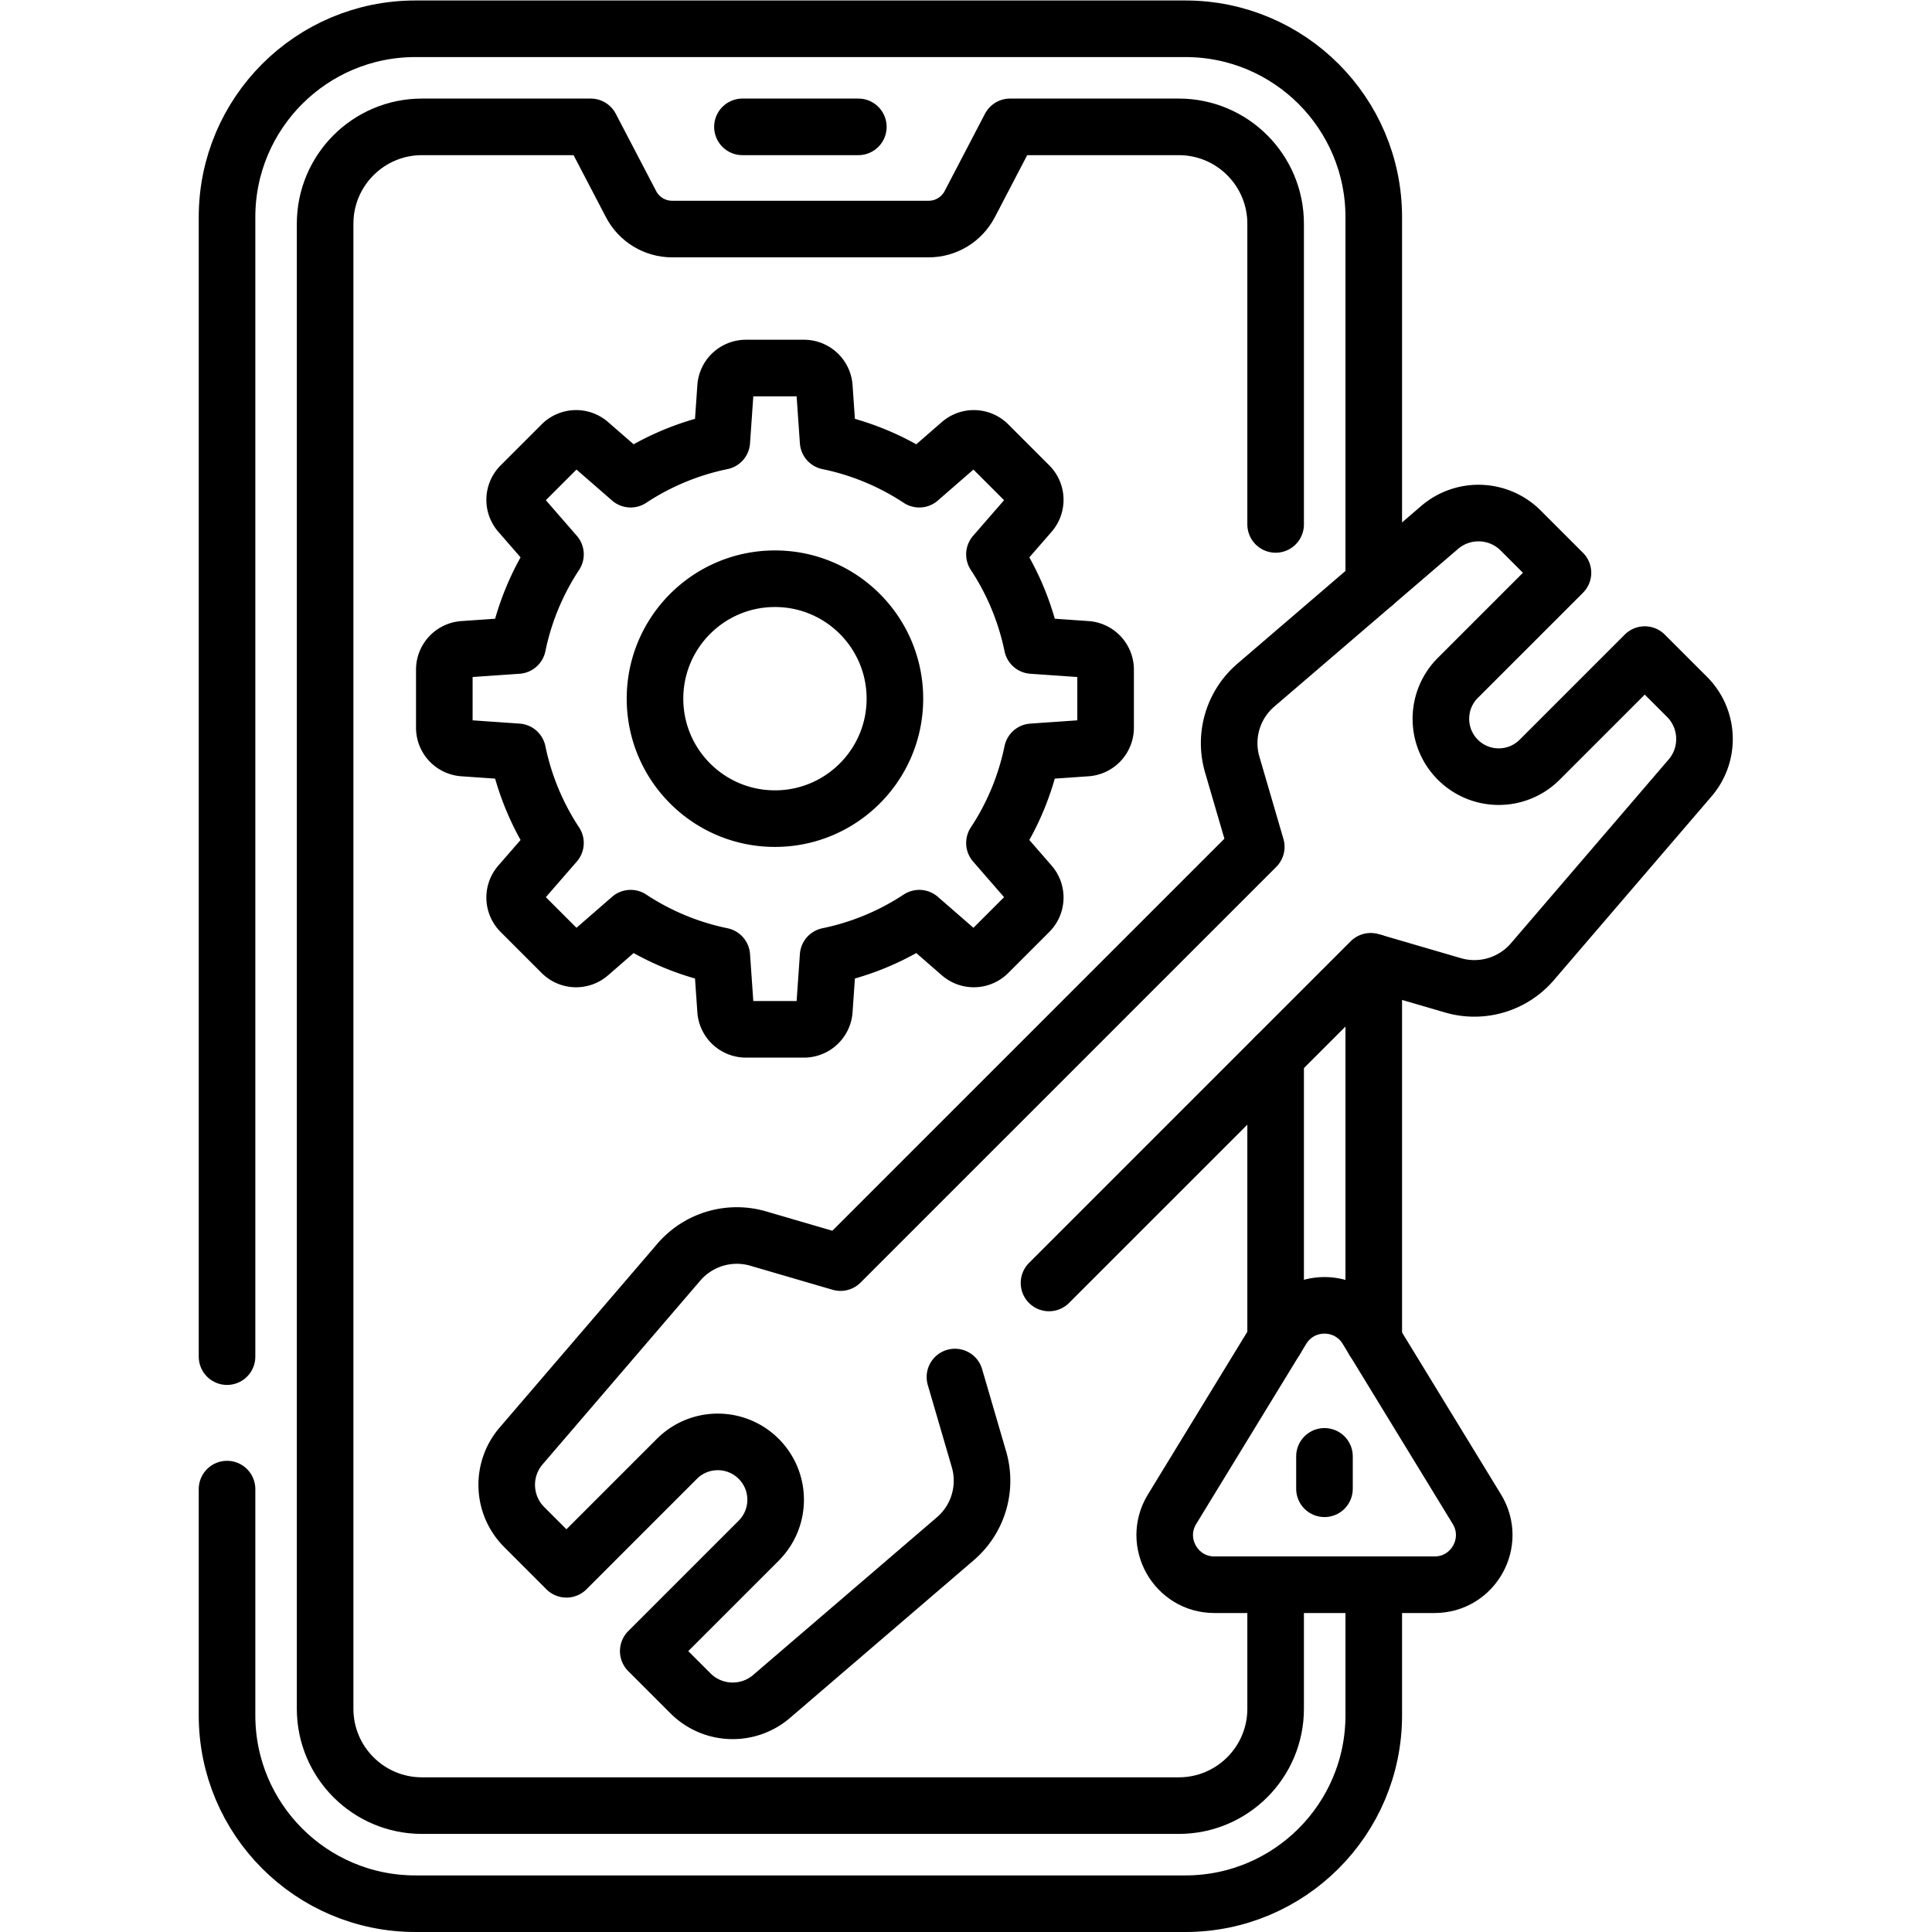
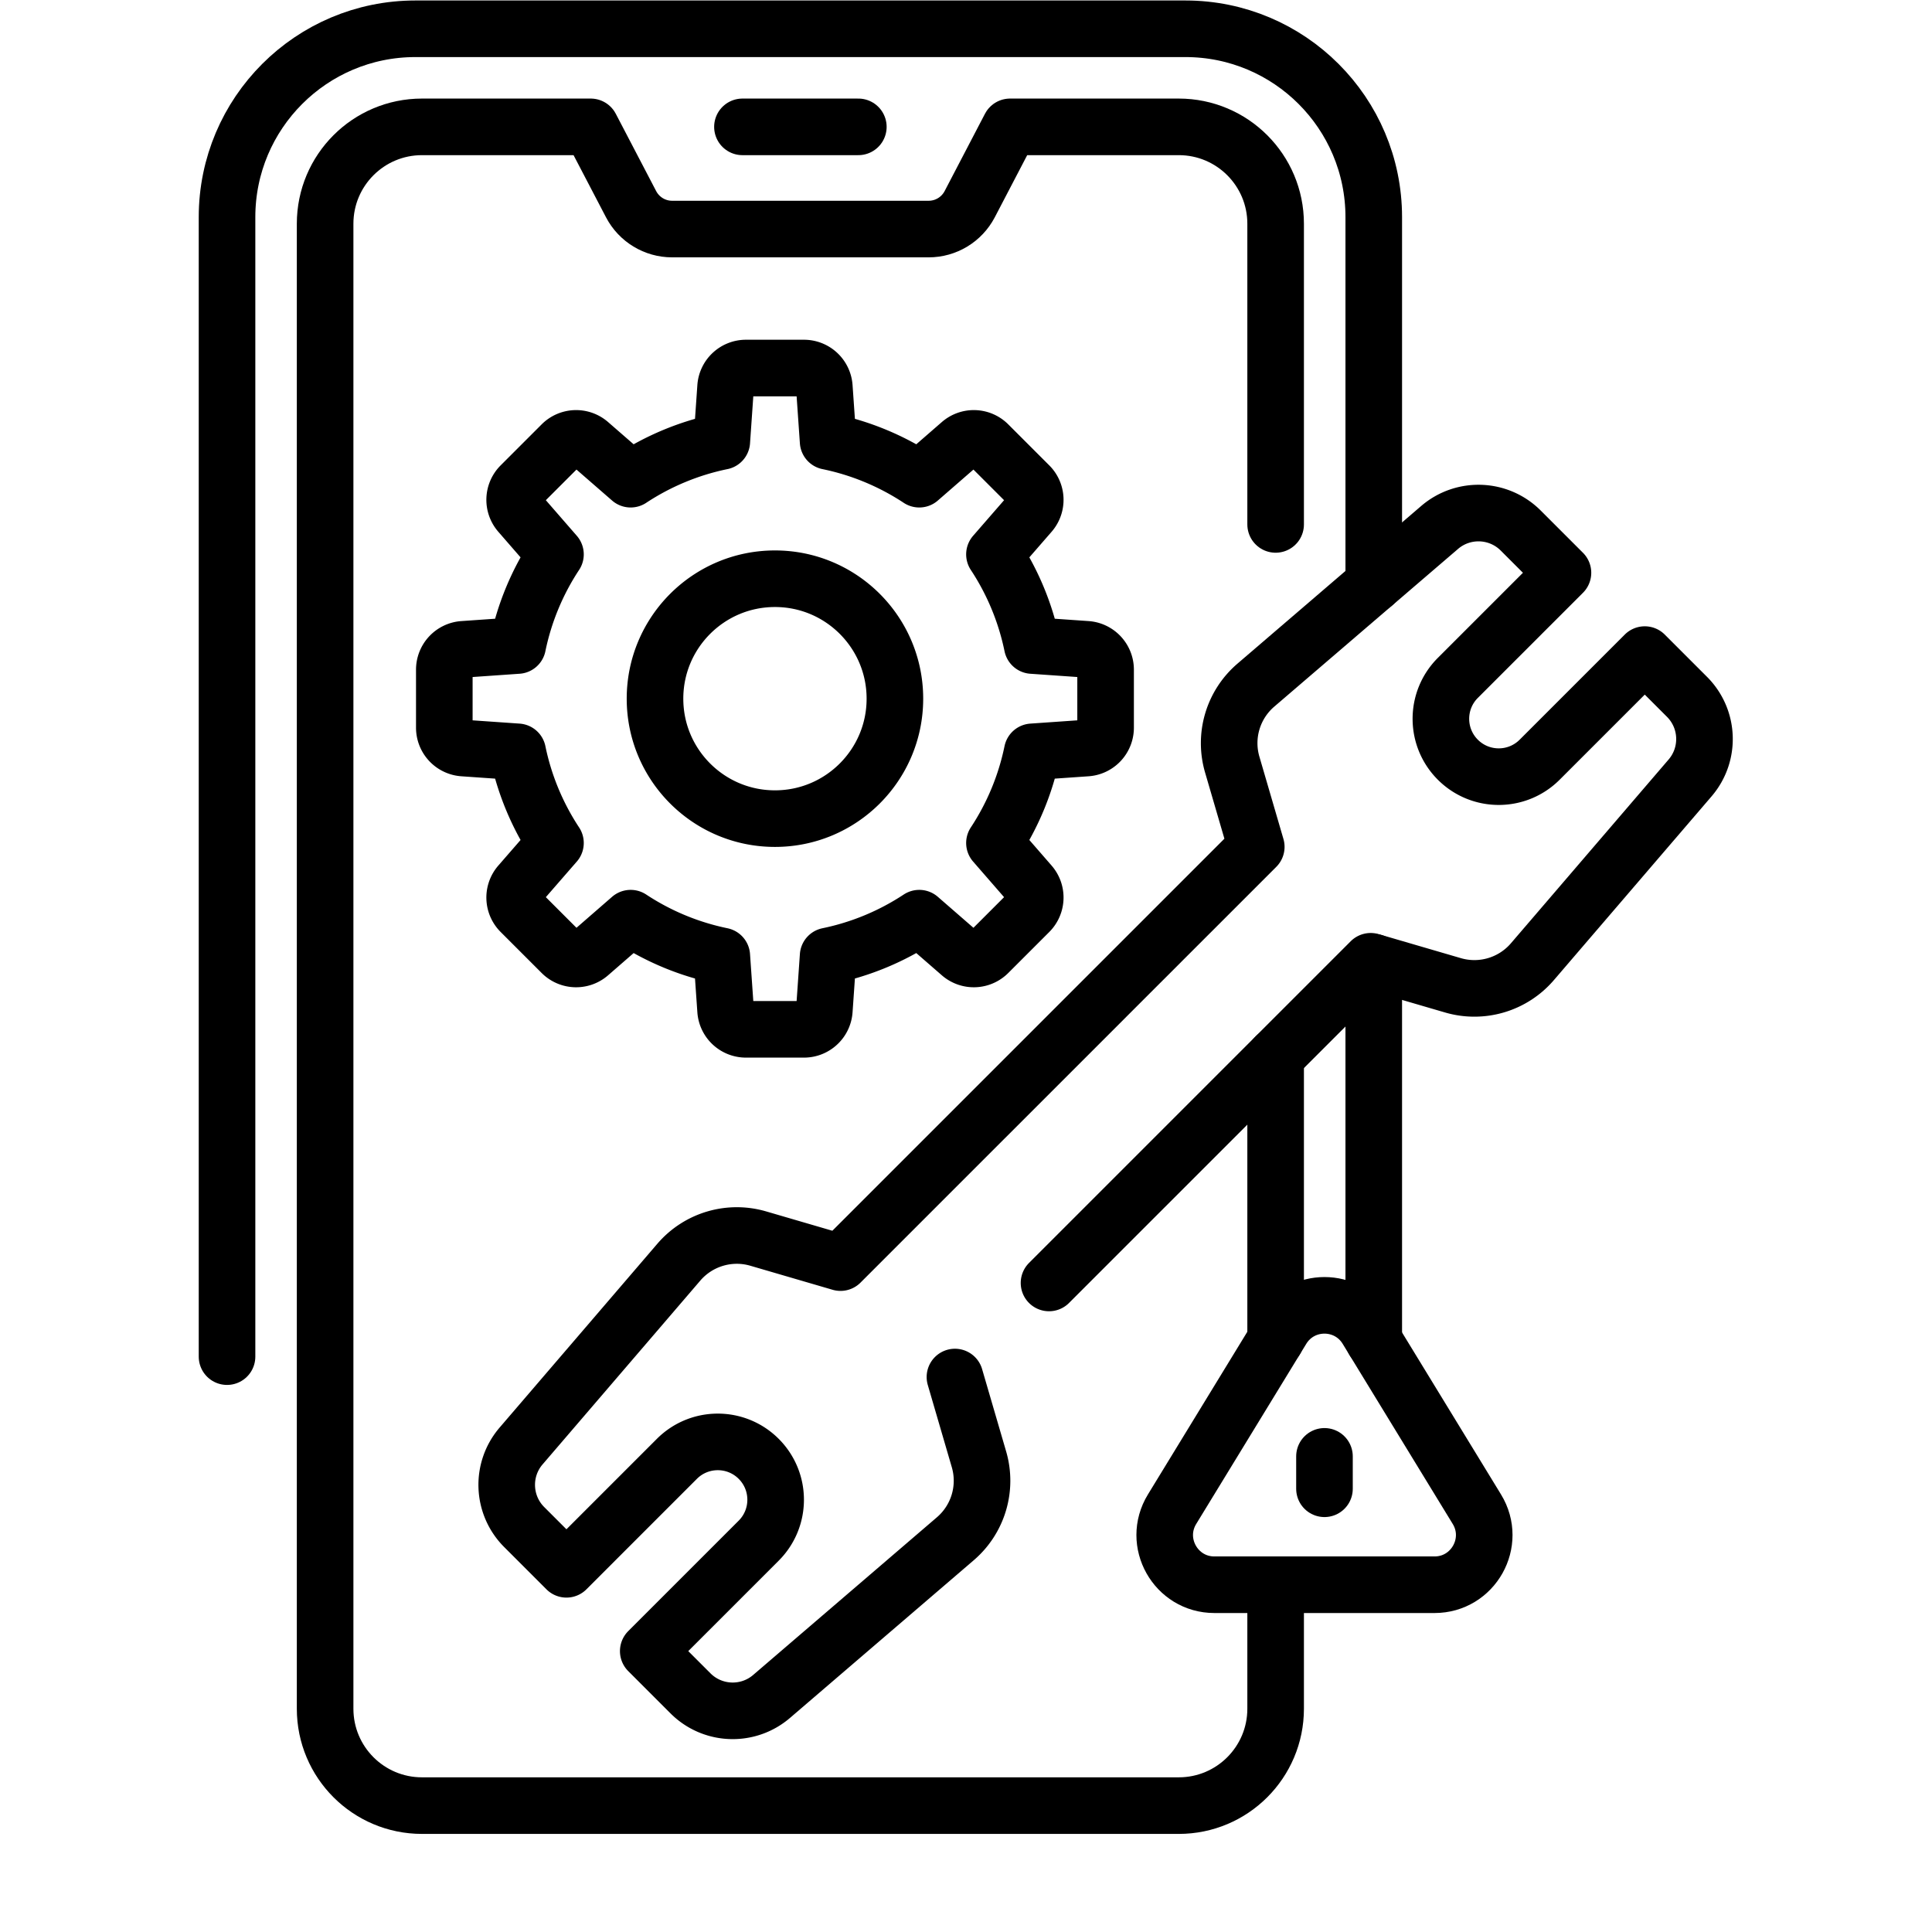
<svg xmlns="http://www.w3.org/2000/svg" viewBox="0 0 682.667 682.667" style="enable-background:new 0 0 512 512" xml:space="preserve">
  <defs>
    <clipPath id="a" clipPathUnits="userSpaceOnUse">
      <path d="M0 512h512V0H0z" data-original="#000000" />
    </clipPath>
  </defs>
  <g clip-path="url(#a)" transform="matrix(1.333 0 0 -1.333 0 682.667)" fill="none" stroke="#000" stroke-width="15" stroke-linecap="round" stroke-linejoin="round" stroke-miterlimit="10">
    <path d="M0 0v302.055c0 27.58 22.36 49.93 49.93 49.93h204.11c27.57 0 49.93-22.35 49.93-49.93v-97.24" style="stroke-width:15;stroke-linecap:round;stroke-linejoin:round;stroke-miterlimit:10;stroke-dasharray:none;stroke-opacity:1" transform="translate(60.181 152.515)" data-original="#000000" />
-     <path d="M0 0v-34.62C0-62.2-22.36-84.55-49.93-84.55h-204.11c-27.57 0-49.93 22.35-49.93 49.93v59.972" style="stroke-width:15;stroke-linecap:round;stroke-linejoin:round;stroke-miterlimit:10;stroke-dasharray:none;stroke-opacity:1" transform="translate(364.151 92.05)" data-original="#000000" />
    <path d="M0 0v100.27" style="stroke-width:15;stroke-linecap:round;stroke-linejoin:round;stroke-miterlimit:10;stroke-dasharray:none;stroke-opacity:1" transform="translate(364.151 156.8)" data-original="#000000" />
    <path d="M0 0v-32.87c0-14.18-11.49-25.68-25.68-25.68h-200.6c-14.19 0-25.68 11.5-25.68 25.68v393.64c0 14.18 11.49 25.68 25.68 25.68h44.72l10.71-20.51c2.12-4.04 6.3-6.58 10.87-6.58h68.01c4.57 0 8.75 2.54 10.87 6.58l10.7 20.51h44.72c14.19 0 25.68-11.5 25.68-25.68v-79.705" style="stroke-width:15;stroke-linecap:round;stroke-linejoin:round;stroke-miterlimit:10;stroke-dasharray:none;stroke-opacity:1" transform="translate(338.141 92.05)" data-original="#000000" />
    <path d="M0 0v75.11" style="stroke-width:15;stroke-linecap:round;stroke-linejoin:round;stroke-miterlimit:10;stroke-dasharray:none;stroke-opacity:1" transform="translate(338.141 157)" data-original="#000000" />
    <path d="M0 0h30.723" style="stroke-width:15;stroke-linecap:round;stroke-linejoin:round;stroke-miterlimit:10;stroke-dasharray:none;stroke-opacity:1" transform="translate(196.804 478.5)" data-original="#000000" />
    <path d="M0 0h-58.341C-68.617 0-74.927 11.251-69.57 20.019l29.171 47.743c5.131 8.397 17.326 8.397 22.457 0l29.171-47.743C16.586 11.251 10.276 0 0 0z" style="stroke-width:15;stroke-linecap:round;stroke-linejoin:round;stroke-miterlimit:10;stroke-dasharray:none;stroke-opacity:1" transform="translate(380.257 92.052)" data-original="#000000" />
    <path d="M0 0v8.591" style="stroke-width:15;stroke-linecap:round;stroke-linejoin:round;stroke-miterlimit:10;stroke-dasharray:none;stroke-opacity:1" transform="translate(351.087 117.49)" data-original="#000000" />
    <path d="M0 0c-17.56 0-31.795 14.235-31.795 31.795C-31.795 49.355-17.56 63.59 0 63.59c17.56 0 31.795-14.235 31.795-31.795C31.795 14.235 17.56 0 0 0zm82.613 44.883-14.412 1.003a69.237 69.237 0 0 1-10.019 24.162l9.488 10.908a5.409 5.409 0 0 1-.256 7.376L56.537 99.209a5.41 5.41 0 0 1-7.376.256l-10.908-9.488a69.237 69.237 0 0 1-24.162 10.019l-1.003 14.412a5.41 5.41 0 0 1-5.397 5.033H-7.691a5.41 5.41 0 0 1-5.397-5.033l-1.003-14.412a69.237 69.237 0 0 1-24.162-10.019l-10.908 9.489a5.41 5.41 0 0 1-7.376-.257l-10.877-10.877a5.409 5.409 0 0 1-.256-7.376l9.488-10.908a69.233 69.233 0 0 1-10.019-24.161l-14.412-1.004a5.409 5.409 0 0 1-5.033-5.397V24.104a5.41 5.41 0 0 1 5.033-5.397l14.412-1.003A69.237 69.237 0 0 1-58.182-6.458l-9.489-10.908a5.41 5.41 0 0 1 .257-7.376l10.877-10.877a5.41 5.41 0 0 1 7.376-.257l10.908 9.489a69.233 69.233 0 0 1 24.161-10.019l1.004-14.412a5.409 5.409 0 0 1 5.396-5.033H7.691c2.842 0 5.2 2.198 5.397 5.033l1.003 14.412a69.237 69.237 0 0 1 24.162 10.019l10.908-9.489a5.41 5.41 0 0 1 7.376.257l10.877 10.877a5.41 5.41 0 0 1 .256 7.376L58.182-6.458a69.23 69.23 0 0 1 10.019 24.162l14.412 1.003a5.41 5.41 0 0 1 5.033 5.397v15.382a5.41 5.41 0 0 1-5.033 5.397z" style="stroke-width:15;stroke-linecap:round;stroke-linejoin:round;stroke-miterlimit:10;stroke-dasharray:none;stroke-opacity:1" transform="translate(205.423 295.13)" data-original="#000000" />
    <path d="m0 0 85.266 85.266 21.811-6.37a20.253 20.253 0 0 1 21.046 6.252l41.807 48.72c5.388 6.28 5.031 15.65-.82 21.501l-11.193 11.193-27.863-27.863c-5.989-5.989-15.699-5.989-21.688 0v0c-5.988 5.989-5.988 15.698 0 21.687l27.864 27.863-11.193 11.193c-5.851 5.851-15.221 6.209-21.501.82l-48.721-41.807a20.252 20.252 0 0 1-6.251-21.046l6.37-21.81L-55.272 5.393l-21.81 6.37a20.252 20.252 0 0 1-21.046-6.252l-41.807-48.72c-5.389-6.28-5.032-15.65.82-21.501l11.192-11.193 29.278 29.278c5.989 5.989 15.699 5.989 21.687 0v0c5.989-5.989 5.989-15.699 0-21.687l-29.277-29.278 11.193-11.193c5.851-5.851 15.221-6.208 21.5-.82l48.721 41.807A20.25 20.25 0 0 1-18.57-46.75l-6.369 21.811" style="stroke-width:15;stroke-linecap:round;stroke-linejoin:round;stroke-miterlimit:10;stroke-dasharray:none;stroke-opacity:1" transform="translate(278.072 172.048)" data-original="#000000" />
  </g>
</svg>